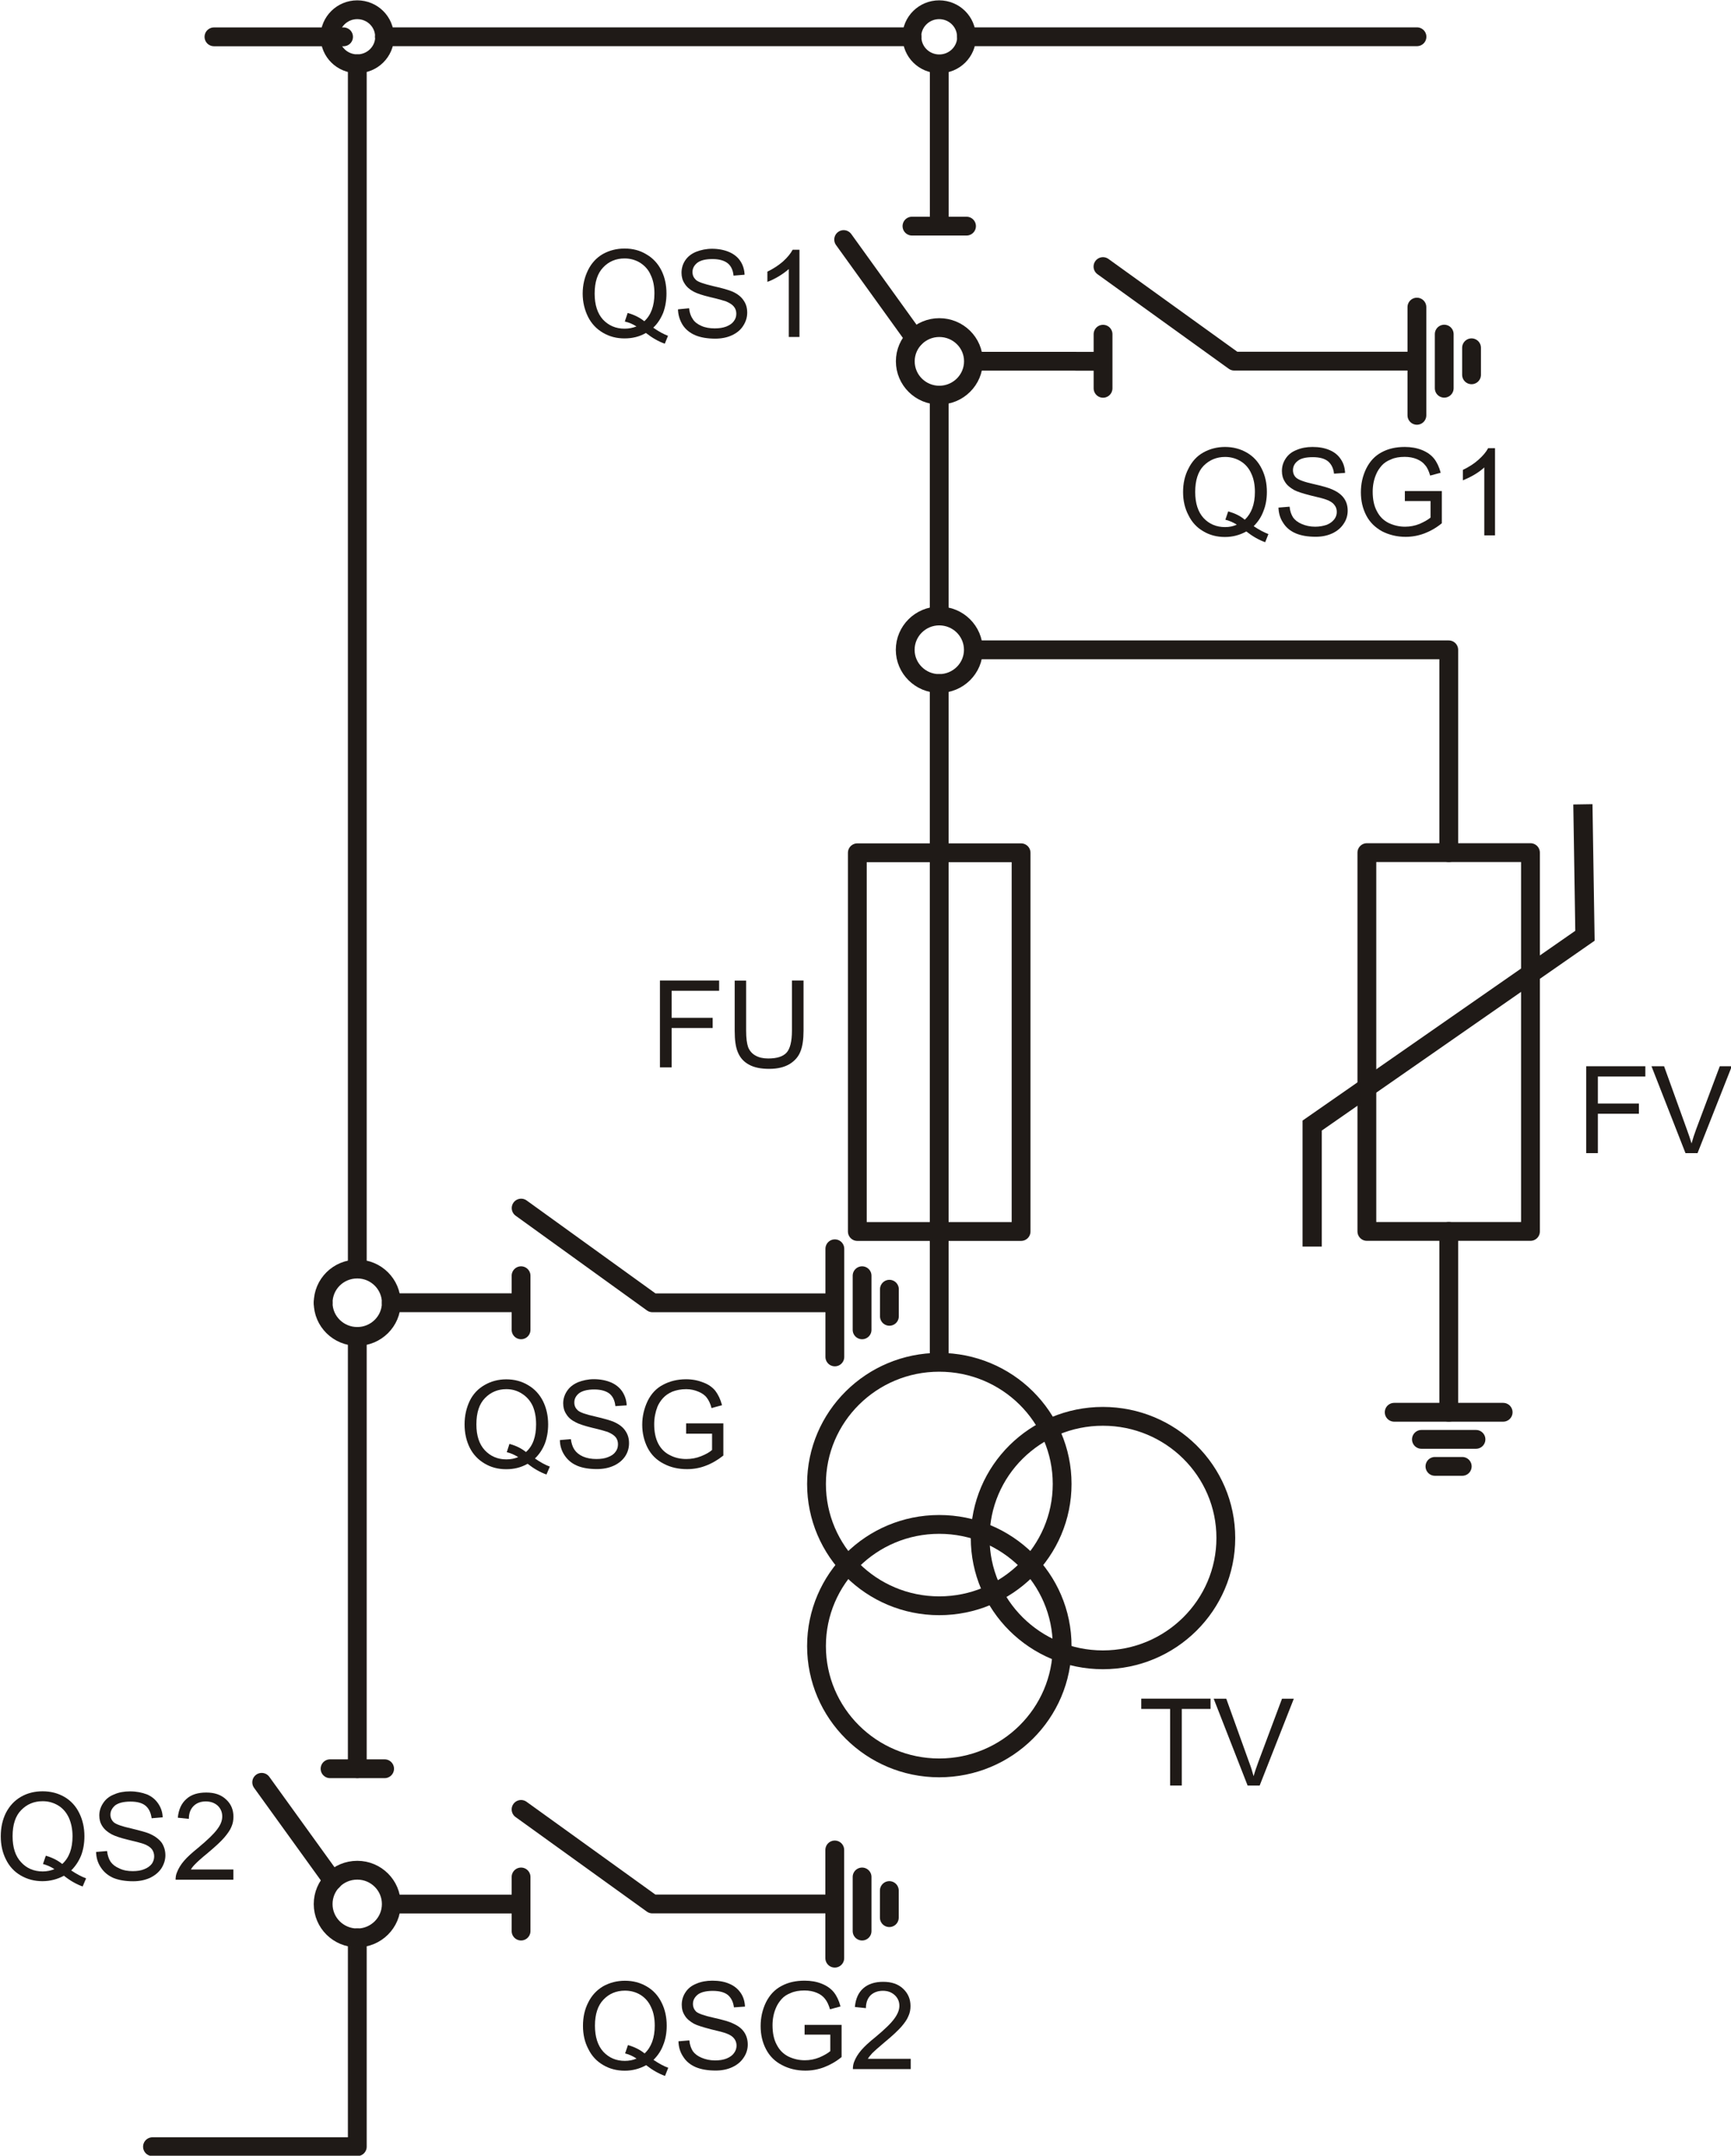
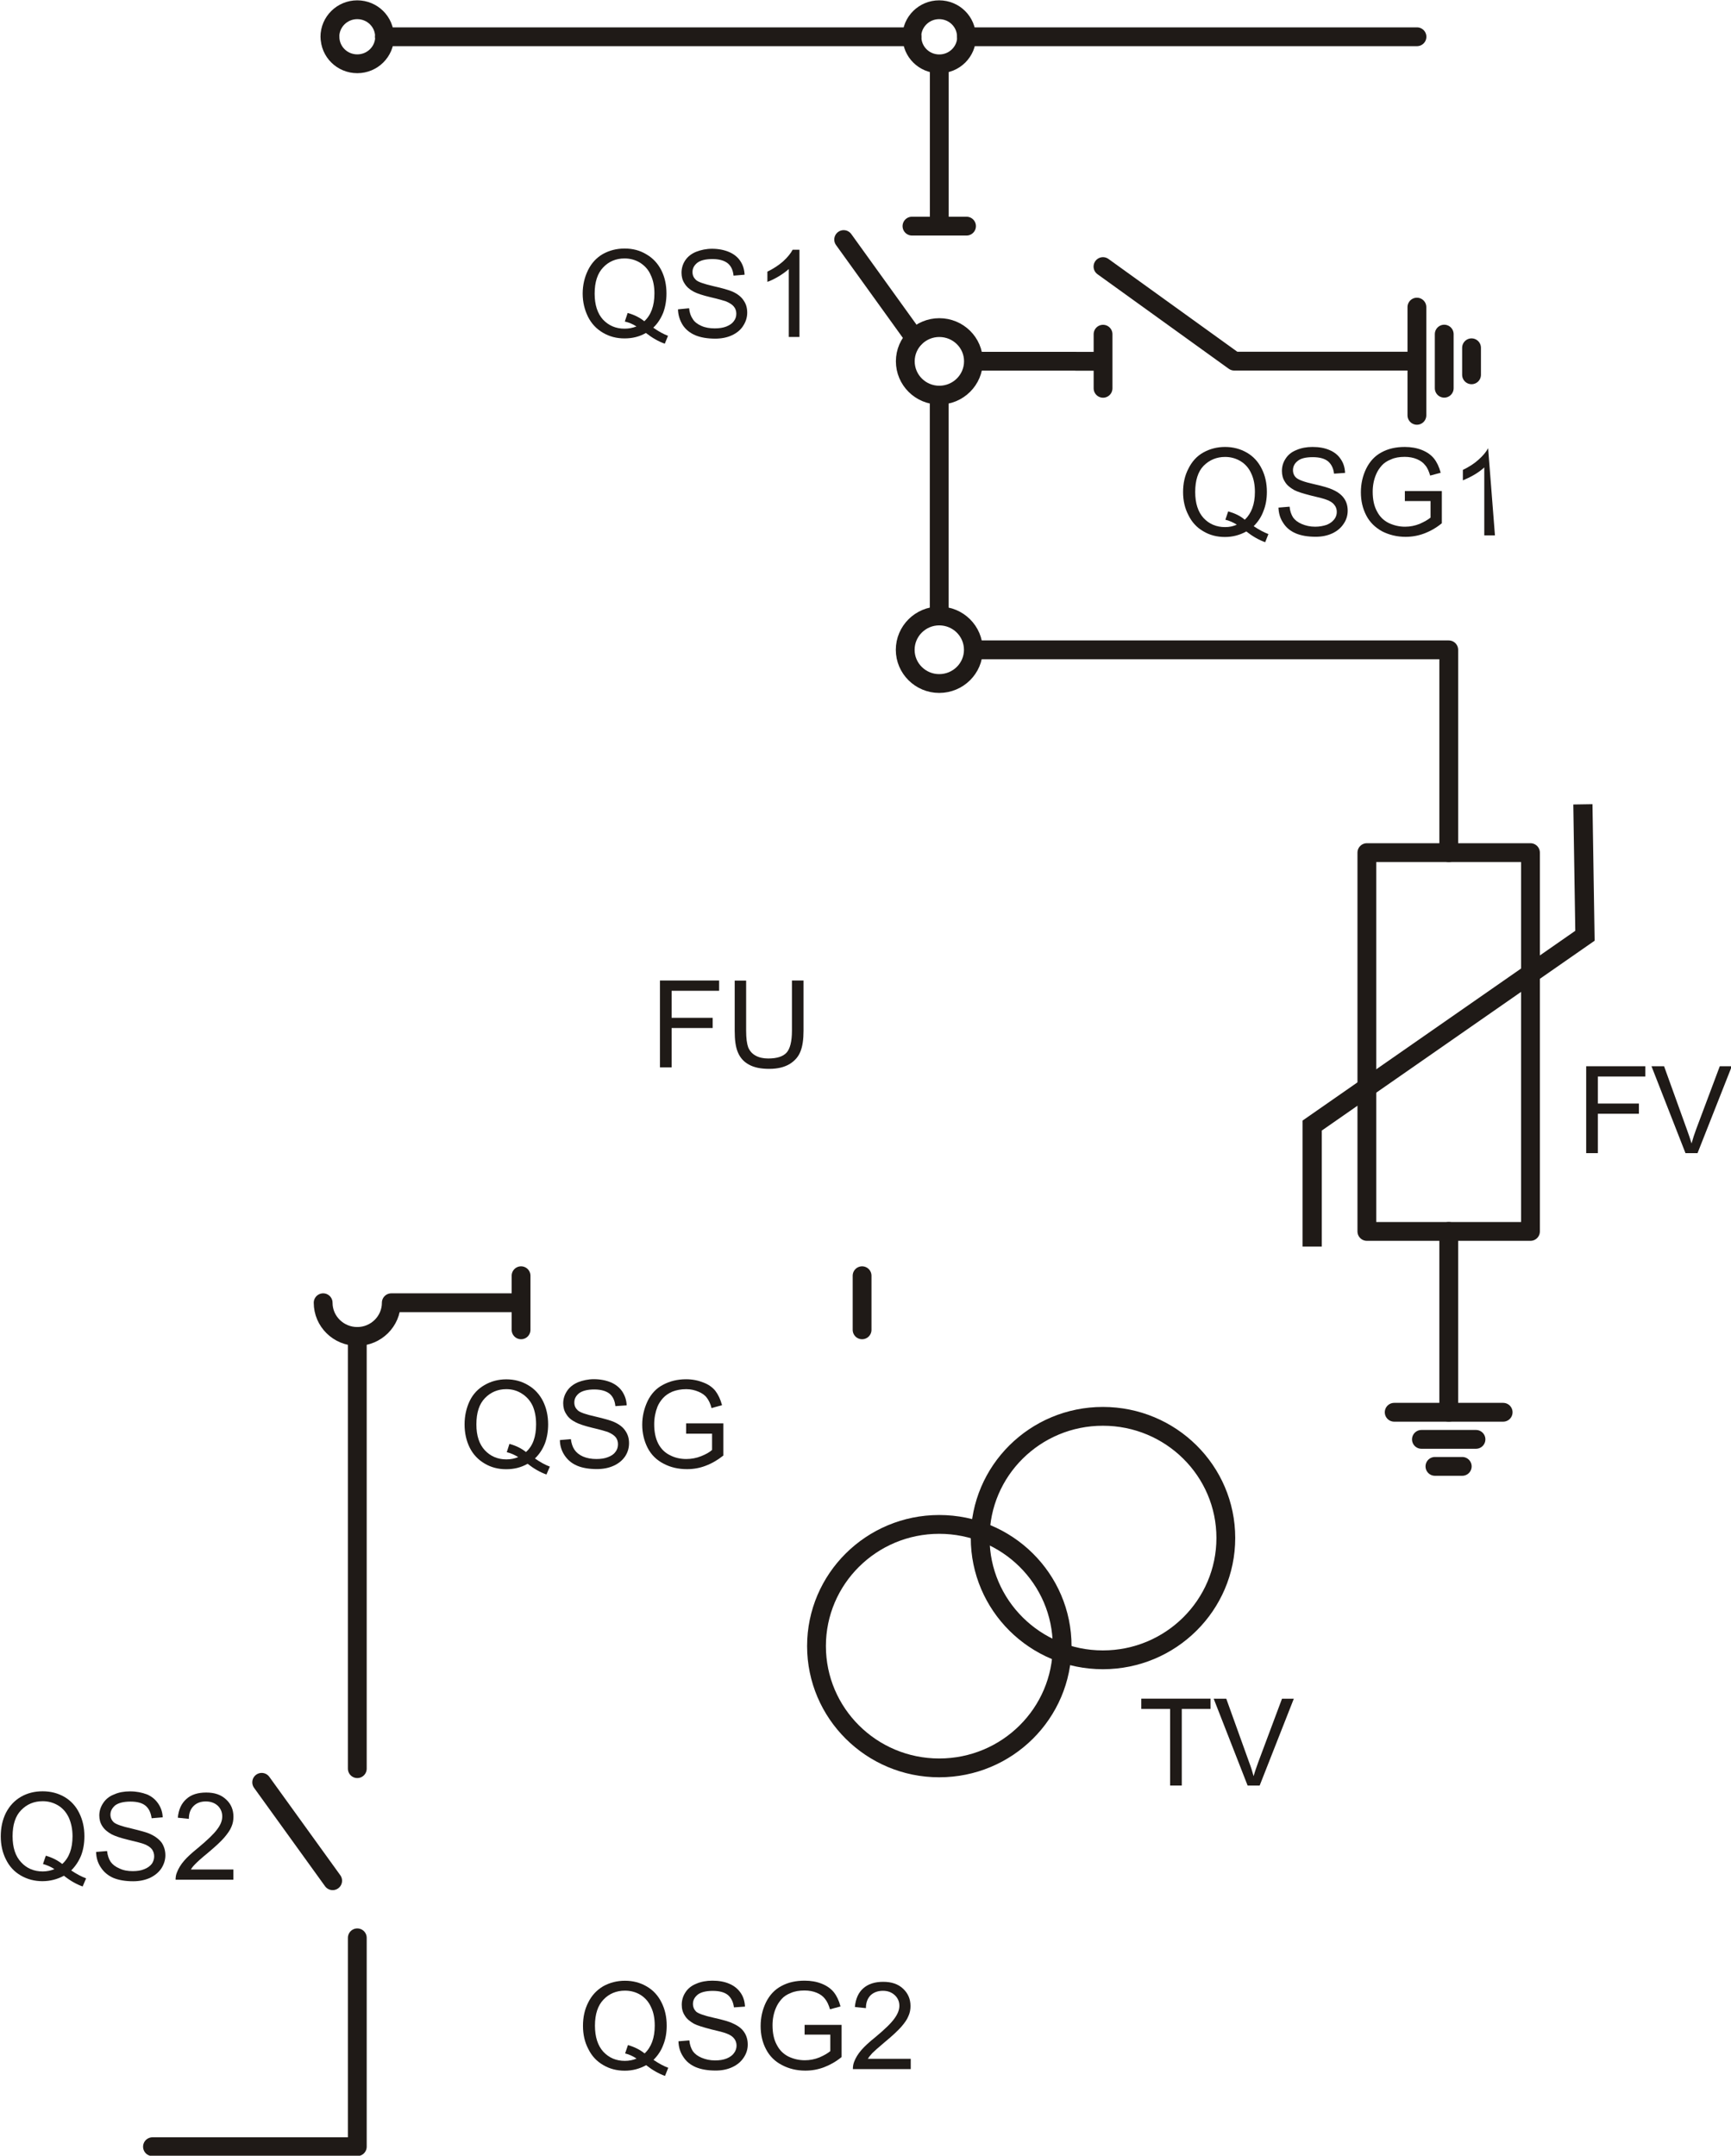
<svg xmlns="http://www.w3.org/2000/svg" version="1.1" id="svg10643" viewBox="0 0 79.92 99.504" height="28.082mm" width="22.555mm">
  <defs id="defs10645" />
  <g transform="translate(-268.247,-379.325)" id="layer1">
    <g transform="matrix(3.543,0,0,3.543,-684.423,58.91)" id="g17326" style="clip-rule:evenodd;fill-rule:evenodd;image-rendering:optimizeQuality;shape-rendering:geometricPrecision;text-rendering:geometricPrecision">
      <polygon id="_121019056" class="fil0 str21" points="288.832,101.544 288.832,106.479 286.7,106.479 286.7,101.544 " style="fill:none;stroke:#1f1a17;stroke-width:0.245;stroke-linecap:round;stroke-linejoin:round" />
      <line id="_121018264" class="fil0 str21" x1="288.476" y1="108.835" x2="287.056" y2="108.835" style="fill:none;stroke:#1f1a17;stroke-width:0.245;stroke-linecap:round;stroke-linejoin:round" />
      <path id="_121014864" class="fil0 str21" d="m 281.482,90.915 c 0,-0.195 -0.159,-0.352 -0.356,-0.352 -0.196,0 -0.356,0.158 -0.356,0.352" style="fill:none;stroke:#1f1a17;stroke-width:0.245;stroke-linecap:round;stroke-linejoin:round" />
      <path id="_121014584" class="fil0 str21" d="m 273.899,90.915 c 0,-0.195 -0.159,-0.352 -0.356,-0.352 -0.196,0 -0.356,0.158 -0.356,0.352" style="fill:none;stroke:#1f1a17;stroke-width:0.245;stroke-linecap:round;stroke-linejoin:round" />
      <path id="_121016104" class="fil1" d="m 285.225,97.291 c 0.07,0.047 0.134,0.081 0.192,0.103 l -0.042,0.106 c -0.082,-0.029 -0.164,-0.076 -0.246,-0.14 -0.085,0.047 -0.177,0.072 -0.279,0.072 -0.105,0 -0.199,-0.025 -0.281,-0.074 -0.085,-0.049 -0.149,-0.118 -0.194,-0.21 -0.047,-0.089 -0.07,-0.19 -0.07,-0.301 0,-0.113 0.022,-0.215 0.07,-0.306 0.045,-0.091 0.109,-0.163 0.194,-0.21 0.084,-0.047 0.179,-0.072 0.283,-0.072 0.105,0 0.199,0.025 0.284,0.074 0.085,0.049 0.149,0.119 0.194,0.21 0.045,0.089 0.067,0.19 0.067,0.301 0,0.094 -0.015,0.178 -0.045,0.251 -0.027,0.074 -0.069,0.138 -0.126,0.195 z m -0.333,-0.193 c 0.087,0.025 0.159,0.059 0.217,0.109 0.087,-0.082 0.132,-0.202 0.132,-0.362 0,-0.091 -0.015,-0.172 -0.047,-0.239 -0.03,-0.069 -0.077,-0.123 -0.137,-0.16 -0.06,-0.037 -0.129,-0.057 -0.204,-0.057 -0.112,0 -0.206,0.04 -0.281,0.116 -0.072,0.074 -0.109,0.19 -0.109,0.34 0,0.148 0.037,0.261 0.109,0.34 0.074,0.079 0.167,0.118 0.281,0.118 0.055,0 0.105,-0.01 0.152,-0.032 -0.047,-0.029 -0.097,-0.052 -0.149,-0.064 l 0.037,-0.109 z" style="fill:#1f1a17" />
      <path id="_121012776" class="fil1" d="m 285.549,97.049 0.144,-0.012 c 0.005,0.057 0.022,0.103 0.045,0.14 0.025,0.035 0.062,0.064 0.114,0.086 0.052,0.022 0.109,0.035 0.174,0.035 0.057,-10e-5 0.107,-0.01 0.152,-0.025 0.042,-0.017 0.074,-0.042 0.097,-0.071 0.023,-0.03 0.033,-0.062 0.033,-0.096 0,-0.037 -0.01,-0.066 -0.033,-0.094 -0.02,-0.027 -0.055,-0.049 -0.102,-0.066 -0.03,-0.012 -0.097,-0.03 -0.202,-0.054 -0.105,-0.027 -0.176,-0.049 -0.219,-0.072 -0.052,-0.03 -0.095,-0.064 -0.119,-0.106 -0.028,-0.042 -0.04,-0.089 -0.04,-0.141 0,-0.059 0.015,-0.111 0.047,-0.16 0.033,-0.052 0.079,-0.089 0.142,-0.114 0.062,-0.027 0.132,-0.04 0.209,-0.04 0.085,0 0.159,0.013 0.221,0.04 0.065,0.027 0.114,0.067 0.149,0.121 0.035,0.051 0.052,0.11 0.055,0.177 l -0.144,0.01 c -0.007,-0.069 -0.035,-0.124 -0.077,-0.16 -0.045,-0.037 -0.112,-0.055 -0.199,-0.055 -0.09,0 -0.157,0.015 -0.197,0.049 -0.042,0.032 -0.062,0.074 -0.062,0.121 0,0.039 0.015,0.074 0.042,0.098 0.03,0.027 0.104,0.055 0.226,0.082 0.122,0.027 0.206,0.052 0.251,0.074 0.067,0.03 0.114,0.066 0.147,0.113 0.033,0.047 0.047,0.101 0.047,0.16 0,0.062 -0.017,0.119 -0.052,0.17 -0.035,0.054 -0.085,0.096 -0.149,0.126 -0.065,0.03 -0.137,0.044 -0.216,0.044 -0.104,0 -0.189,-0.015 -0.259,-0.044 -0.07,-0.03 -0.125,-0.074 -0.164,-0.136 -0.04,-0.059 -0.06,-0.126 -0.062,-0.202 z" style="fill:#1f1a17" />
      <path id="_121011160" class="fil1" d="m 287.195,96.965 0,-0.131 0.482,0 0,0.419 c -0.072,0.059 -0.149,0.103 -0.229,0.133 -0.08,0.03 -0.16,0.044 -0.244,0.044 -0.111,0 -0.213,-0.025 -0.306,-0.072 -0.089,-0.05 -0.159,-0.116 -0.206,-0.207 -0.047,-0.091 -0.07,-0.19 -0.07,-0.301 0,-0.111 0.023,-0.214 0.07,-0.31 0.047,-0.094 0.112,-0.165 0.201,-0.212 0.087,-0.047 0.186,-0.069 0.301,-0.069 0.082,0 0.157,0.013 0.224,0.04 0.067,0.027 0.119,0.064 0.157,0.111 0.037,0.047 0.067,0.108 0.087,0.185 l -0.137,0.037 c -0.017,-0.057 -0.037,-0.104 -0.065,-0.135 -0.025,-0.033 -0.06,-0.059 -0.107,-0.079 -0.047,-0.02 -0.102,-0.03 -0.159,-0.03 -0.07,0 -0.13,0.01 -0.179,0.033 -0.05,0.019 -0.092,0.047 -0.122,0.081 -0.03,0.035 -0.055,0.071 -0.072,0.113 -0.03,0.069 -0.045,0.146 -0.045,0.227 0,0.101 0.018,0.187 0.055,0.254 0.035,0.069 0.085,0.119 0.152,0.153 0.068,0.032 0.139,0.049 0.214,0.049 0.065,-1e-4 0.129,-0.012 0.191,-0.037 0.062,-0.028 0.109,-0.054 0.142,-0.082 l 0,-0.215 -0.336,0 z" style="fill:#1f1a17" />
-       <path id="_121010064" class="fil1" d="m 288.369,97.411 -0.139,0 0,-0.885 c -0.035,0.032 -0.078,0.064 -0.132,0.096 -0.055,0.032 -0.104,0.054 -0.147,0.072 l 0,-0.136 c 0.077,-0.037 0.147,-0.081 0.204,-0.133 0.058,-0.052 0.1,-0.101 0.125,-0.15 l 0.09,0 0,1.136 z" style="fill:#1f1a17" />
+       <path id="_121010064" class="fil1" d="m 288.369,97.411 -0.139,0 0,-0.885 c -0.035,0.032 -0.078,0.064 -0.132,0.096 -0.055,0.032 -0.104,0.054 -0.147,0.072 l 0,-0.136 c 0.077,-0.037 0.147,-0.081 0.204,-0.133 0.058,-0.052 0.1,-0.101 0.125,-0.15 z" style="fill:#1f1a17" />
      <line id="_121008984" class="fil0 str21" x1="273.544" y1="107.847" x2="273.544" y2="113.478" style="fill:none;stroke:#1f1a17;stroke-width:0.245;stroke-linecap:round;stroke-linejoin:round" />
      <polygon id="_120473816" class="fil1" points="284.663,112.7 284.288,112.7 284.288,113.698 284.136,113.698 284.136,112.7 283.76,112.7 283.76,112.566 284.663,112.566 " style="fill:#1f1a17" />
      <path id="_121003544" class="fil1" d="m 285.146,113.698 -0.442,-1.131 0.164,0 0.296,0.823 c 0.025,0.065 0.044,0.126 0.06,0.186 0.017,-0.062 0.04,-0.124 0.062,-0.186 l 0.308,-0.823 0.154,0 -0.445,1.131 -0.157,0 z" style="fill:#1f1a17" />
      <path id="_120475448" class="fil0 str21" d="m 279.528,111.881 c 0,0.875 0.716,1.587 1.599,1.587 0.886,-1e-4 1.602,-0.712 1.602,-1.587 0,-0.875 -0.716,-1.585 -1.602,-1.585 -0.883,0 -1.599,0.71 -1.599,1.585 z m -5.984,3.801 0,2.721 -2.669,0 m 2.348,-3.465 -0.925,-1.282" style="fill:none;stroke:#1f1a17;stroke-width:0.245;stroke-linecap:round;stroke-linejoin:round" />
      <path id="_120531120" class="fil1" d="m 269.816,114.804 c 0.07,0.047 0.134,0.081 0.194,0.103 l -0.045,0.106 c -0.082,-0.029 -0.164,-0.076 -0.244,-0.14 -0.085,0.046 -0.179,0.071 -0.281,0.071 -0.102,0 -0.197,-0.025 -0.281,-0.074 -0.085,-0.049 -0.149,-0.118 -0.194,-0.21 -0.045,-0.089 -0.067,-0.189 -0.067,-0.3 0,-0.114 0.022,-0.215 0.067,-0.306 0.047,-0.091 0.112,-0.161 0.197,-0.21 0.082,-0.047 0.176,-0.071 0.281,-0.071 0.107,0 0.202,0.025 0.286,0.074 0.084,0.049 0.149,0.121 0.192,0.21 0.044,0.088 0.067,0.189 0.067,0.301 10e-5,0.094 -0.015,0.178 -0.043,0.251 -0.03,0.074 -0.072,0.138 -0.129,0.195 z m -0.331,-0.192 c 0.087,0.025 0.157,0.062 0.214,0.108 0.09,-0.081 0.134,-0.202 0.134,-0.362 0,-0.091 -0.017,-0.17 -0.047,-0.239 -0.032,-0.069 -0.077,-0.123 -0.139,-0.161 -0.06,-0.036 -0.127,-0.056 -0.202,-0.056 -0.114,0 -0.206,0.039 -0.281,0.116 -0.075,0.076 -0.112,0.19 -0.112,0.34 0,0.148 0.037,0.261 0.112,0.34 0.072,0.079 0.167,0.119 0.281,0.119 0.052,-1e-4 0.104,-0.01 0.152,-0.03 -0.047,-0.032 -0.097,-0.052 -0.149,-0.067 l 0.037,-0.108 z" style="fill:#1f1a17" />
      <path id="_120665728" class="fil1" d="m 270.141,114.563 0.142,-0.012 c 0.007,0.057 0.022,0.104 0.047,0.141 0.025,0.035 0.062,0.064 0.114,0.086 0.05,0.025 0.109,0.035 0.174,0.035 0.055,-1e-4 0.107,-0.007 0.149,-0.025 0.045,-0.017 0.077,-0.042 0.1,-0.071 0.02,-0.03 0.03,-0.062 0.03,-0.097 0,-0.034 -0.01,-0.066 -0.03,-0.093 -0.022,-0.027 -0.055,-0.049 -0.102,-0.067 -0.032,-0.012 -0.1,-0.03 -0.202,-0.054 -0.105,-0.025 -0.176,-0.05 -0.219,-0.072 -0.055,-0.03 -0.095,-0.064 -0.122,-0.106 -0.028,-0.042 -0.04,-0.089 -0.04,-0.141 1e-4,-0.056 0.017,-0.111 0.05,-0.16 0.032,-0.049 0.079,-0.089 0.142,-0.113 0.062,-0.028 0.132,-0.04 0.209,-0.04 0.082,0 0.157,0.015 0.221,0.04 0.065,0.027 0.112,0.069 0.147,0.121 0.035,0.052 0.055,0.111 0.057,0.177 l -0.144,0.012 c -0.01,-0.071 -0.035,-0.126 -0.079,-0.163 -0.045,-0.037 -0.11,-0.054 -0.197,-0.054 -0.092,0 -0.157,0.018 -0.199,0.049 -0.04,0.035 -0.062,0.074 -0.062,0.121 0,0.039 0.015,0.074 0.045,0.101 0.03,0.025 0.104,0.052 0.226,0.079 0.122,0.03 0.204,0.051 0.251,0.074 0.065,0.03 0.114,0.069 0.147,0.113 0.03,0.047 0.047,0.101 0.047,0.163 0,0.059 -0.018,0.116 -0.052,0.17 -0.035,0.052 -0.085,0.093 -0.149,0.124 -0.065,0.029 -0.137,0.044 -0.219,0.044 -0.102,0 -0.189,-0.015 -0.259,-0.044 -0.067,-0.03 -0.122,-0.074 -0.162,-0.136 -0.04,-0.059 -0.06,-0.126 -0.062,-0.202 z" style="fill:#1f1a17" />
      <path id="_120995424" class="fil1" d="m 271.929,114.792 0,0.133 -0.753,0 c 0,-0.034 0.005,-0.066 0.018,-0.096 0.02,-0.052 0.05,-0.101 0.092,-0.15 0.042,-0.05 0.105,-0.106 0.184,-0.17 0.121,-0.101 0.206,-0.182 0.249,-0.242 0.045,-0.059 0.065,-0.113 0.065,-0.167 0,-0.055 -0.02,-0.101 -0.057,-0.138 -0.04,-0.037 -0.092,-0.057 -0.157,-0.057 -0.067,-1e-4 -0.119,0.02 -0.159,0.059 -0.042,0.042 -0.062,0.096 -0.062,0.168 l -0.144,-0.015 c 0.01,-0.106 0.047,-0.187 0.112,-0.244 0.062,-0.057 0.149,-0.084 0.259,-0.084 0.109,0 0.194,0.029 0.259,0.091 0.065,0.059 0.095,0.136 0.095,0.224 0,0.044 -0.007,0.089 -0.027,0.133 -0.018,0.044 -0.05,0.088 -0.092,0.138 -0.042,0.049 -0.114,0.116 -0.214,0.2 -0.085,0.069 -0.139,0.119 -0.162,0.143 -0.025,0.024 -0.045,0.049 -0.06,0.074 l 0.557,0 z" style="fill:#1f1a17" />
      <path id="_120995096" class="fil1" d="m 277.404,117.272 c 0.069,0.047 0.134,0.082 0.192,0.103 l -0.042,0.106 c -0.082,-0.029 -0.164,-0.076 -0.246,-0.14 -0.085,0.047 -0.177,0.072 -0.279,0.072 -0.104,0 -0.199,-0.025 -0.281,-0.074 -0.085,-0.049 -0.149,-0.118 -0.194,-0.21 -0.047,-0.089 -0.069,-0.19 -0.069,-0.3 0,-0.114 0.022,-0.215 0.069,-0.306 0.045,-0.091 0.11,-0.16 0.194,-0.21 0.085,-0.047 0.179,-0.072 0.284,-0.072 0.105,-10e-5 0.199,0.025 0.283,0.074 0.085,0.049 0.149,0.119 0.194,0.21 0.045,0.089 0.067,0.19 0.067,0.301 0,0.093 -0.015,0.178 -0.045,0.251 -0.027,0.074 -0.07,0.138 -0.127,0.195 z m -0.333,-0.193 c 0.087,0.025 0.159,0.062 0.217,0.109 0.087,-0.081 0.132,-0.202 0.132,-0.362 10e-5,-0.092 -0.015,-0.173 -0.047,-0.239 -0.03,-0.069 -0.077,-0.123 -0.137,-0.161 -0.06,-0.037 -0.129,-0.056 -0.204,-0.056 -0.112,-1e-4 -0.207,0.04 -0.279,0.116 -0.074,0.076 -0.112,0.19 -0.112,0.34 0,0.147 0.037,0.261 0.109,0.34 0.074,0.079 0.167,0.119 0.281,0.119 0.055,-1e-4 0.105,-0.01 0.152,-0.03 -0.047,-0.032 -0.097,-0.054 -0.149,-0.067 l 0.037,-0.109 z" style="fill:#1f1a17" />
      <path id="_120993408" class="fil1" d="m 277.727,117.03 0.144,-0.012 c 0.005,0.057 0.022,0.103 0.045,0.14 0.025,0.035 0.062,0.064 0.114,0.086 0.053,0.022 0.11,0.035 0.175,0.035 0.057,0 0.107,-0.007 0.152,-0.025 0.042,-0.017 0.077,-0.042 0.097,-0.072 0.022,-0.03 0.032,-0.062 0.032,-0.096 1e-4,-0.034 -0.01,-0.066 -0.032,-0.093 -0.02,-0.027 -0.055,-0.049 -0.102,-0.066 -0.03,-0.012 -0.097,-0.03 -0.202,-0.054 -0.105,-0.028 -0.177,-0.05 -0.219,-0.072 -0.052,-0.03 -0.095,-0.064 -0.119,-0.106 -0.028,-0.042 -0.04,-0.088 -0.04,-0.141 0,-0.057 0.015,-0.111 0.047,-0.16 0.033,-0.052 0.08,-0.089 0.142,-0.114 0.062,-0.027 0.132,-0.04 0.209,-0.04 0.085,-1e-4 0.159,0.013 0.221,0.04 0.065,0.027 0.115,0.069 0.15,0.121 0.035,0.051 0.052,0.111 0.055,0.177 l -0.144,0.01 c -0.008,-0.068 -0.035,-0.123 -0.077,-0.16 -0.045,-0.037 -0.112,-0.055 -0.199,-0.055 -0.089,0 -0.157,0.018 -0.196,0.049 -0.042,0.035 -0.062,0.074 -0.062,0.121 0,0.04 0.015,0.074 0.042,0.101 0.03,0.025 0.105,0.052 0.227,0.079 0.122,0.027 0.206,0.051 0.251,0.074 0.068,0.03 0.115,0.066 0.147,0.113 0.032,0.047 0.047,0.102 0.047,0.163 1e-4,0.059 -0.017,0.116 -0.052,0.168 -0.035,0.054 -0.085,0.096 -0.15,0.126 -0.064,0.03 -0.137,0.044 -0.216,0.044 -0.104,0 -0.189,-0.015 -0.259,-0.044 -0.07,-0.03 -0.125,-0.074 -0.164,-0.136 -0.04,-0.059 -0.06,-0.126 -0.062,-0.202 z" style="fill:#1f1a17" />
      <path id="_120991792" class="fil1" d="m 279.373,116.946 0,-0.13 0.482,0 0,0.419 c -0.072,0.059 -0.15,0.103 -0.229,0.133 -0.08,0.03 -0.159,0.044 -0.244,0.044 -0.112,0 -0.214,-0.025 -0.303,-0.072 -0.092,-0.047 -0.162,-0.116 -0.209,-0.207 -0.047,-0.089 -0.07,-0.19 -0.07,-0.301 0,-0.111 0.023,-0.214 0.07,-0.311 0.047,-0.093 0.112,-0.165 0.202,-0.212 0.087,-0.047 0.186,-0.069 0.301,-0.069 0.082,-1e-4 0.157,0.013 0.224,0.04 0.067,0.027 0.119,0.064 0.157,0.111 0.037,0.047 0.067,0.108 0.087,0.185 l -0.137,0.037 c -0.017,-0.057 -0.037,-0.101 -0.065,-0.136 -0.025,-0.032 -0.06,-0.06 -0.107,-0.079 -0.047,-0.02 -0.102,-0.03 -0.159,-0.03 -0.07,-1e-4 -0.13,0.01 -0.179,0.032 -0.05,0.019 -0.092,0.046 -0.122,0.081 -0.03,0.035 -0.055,0.071 -0.072,0.113 -0.03,0.069 -0.045,0.146 -0.045,0.227 1e-4,0.101 0.018,0.187 0.055,0.254 0.035,0.069 0.084,0.118 0.151,0.153 0.067,0.032 0.139,0.049 0.214,0.049 0.065,0 0.129,-0.012 0.191,-0.037 0.062,-0.027 0.109,-0.054 0.142,-0.082 l 0,-0.215 -0.336,0 z" style="fill:#1f1a17" />
      <path id="_120986816" class="fil1" d="m 280.756,117.259 0,0.133 -0.754,0 c 0,-0.035 0.005,-0.066 0.017,-0.096 0.02,-0.052 0.05,-0.101 0.092,-0.15 0.042,-0.049 0.104,-0.106 0.184,-0.17 0.122,-0.101 0.206,-0.183 0.248,-0.242 0.043,-0.059 0.065,-0.113 0.065,-0.167 0,-0.054 -0.02,-0.101 -0.06,-0.138 -0.04,-0.037 -0.09,-0.057 -0.154,-0.057 -0.067,0 -0.12,0.02 -0.162,0.059 -0.04,0.042 -0.06,0.096 -0.06,0.167 l -0.144,-0.015 c 0.01,-0.106 0.045,-0.187 0.11,-0.244 0.065,-0.057 0.152,-0.084 0.259,-0.084 0.109,0 0.196,0.029 0.261,0.091 0.062,0.059 0.095,0.133 0.095,0.224 0,0.044 -0.007,0.089 -0.028,0.133 -0.017,0.044 -0.05,0.089 -0.092,0.138 -0.044,0.049 -0.114,0.116 -0.216,0.2 -0.082,0.069 -0.137,0.118 -0.162,0.143 -0.022,0.025 -0.043,0.049 -0.058,0.074 l 0.557,0 z" style="fill:#1f1a17" />
-       <path id="_120987968" class="fil0 str21" d="m 280.477,115.066 0,0.353 m -0.711,-0.178 -2.377,0 -1.711,-1.232 m 0,0.88 0,0.705 m -1.691,-0.352 1.691,0 m -1.691,0 c 0,-0.244 -0.199,-0.441 -0.443,-0.441 -0.247,-1e-4 -0.445,0.197 -0.445,0.441 0,0.244 0.199,0.441 0.445,0.441 0.244,0 0.443,-0.197 0.443,-0.441 m -0.798,-1.763 0.711,0 m 6.222,1.41 0,0.705 m -0.356,-1.057 0,1.41 m -8.09,-25.031 1.689,0 m 0.179,0.352 0,15.7 m 7.583,-7.626 0,8.841 m -1.067,-6.637 2.134,0 0,4.934 -2.134,0 0,-4.934 z m 0.418,5.686 0,0.353 m 2.251,2.184 c 0,-0.875 -0.716,-1.585 -1.602,-1.585 -0.883,0 -1.599,0.71 -1.599,1.585 0,0.875 0.716,1.587 1.599,1.587 0.886,0 1.602,-0.712 1.602,-1.587 z m -8.742,-2.359 c 0,-0.244 -0.199,-0.441 -0.443,-0.441 -0.247,0 -0.445,0.197 -0.445,0.441 m 6.668,-0.705 0,1.409 m 0,-0.705 -2.377,0 -1.711,-1.234" style="fill:none;stroke:#1f1a17;stroke-width:0.245;stroke-linecap:round;stroke-linejoin:round" />
      <path id="_120987760" class="fil1" d="m 275.859,109.437 c 0.07,0.049 0.134,0.084 0.194,0.106 l -0.044,0.103 c -0.082,-0.029 -0.164,-0.076 -0.246,-0.14 -0.085,0.049 -0.177,0.071 -0.279,0.071 -0.104,0 -0.197,-0.024 -0.281,-0.074 -0.085,-0.05 -0.15,-0.119 -0.194,-0.207 -0.045,-0.091 -0.067,-0.192 -0.067,-0.303 0,-0.111 0.023,-0.214 0.067,-0.306 0.044,-0.091 0.111,-0.16 0.194,-0.207 0.084,-0.049 0.179,-0.074 0.283,-0.074 0.104,0 0.201,0.025 0.286,0.077 0.084,0.049 0.147,0.119 0.192,0.207 0.044,0.089 0.067,0.19 0.067,0.303 0,0.091 -0.015,0.175 -0.042,0.248 -0.03,0.076 -0.072,0.14 -0.129,0.195 z m -0.333,-0.19 c 0.087,0.023 0.159,0.06 0.216,0.106 0.09,-0.079 0.132,-0.2 0.132,-0.36 10e-5,-0.094 -0.015,-0.173 -0.045,-0.242 -0.032,-0.068 -0.08,-0.121 -0.139,-0.158 -0.06,-0.039 -0.127,-0.059 -0.204,-0.059 -0.112,0 -0.204,0.04 -0.278,0.116 -0.075,0.077 -0.112,0.19 -0.112,0.343 0,0.148 0.037,0.258 0.11,0.337 0.074,0.079 0.169,0.119 0.281,0.119 0.055,0 0.107,-0.01 0.154,-0.03 -0.047,-0.029 -0.097,-0.052 -0.149,-0.064 l 0.035,-0.109 z" style="fill:#1f1a17" />
      <path id="_120985952" class="fil1" d="m 276.185,109.197 0.142,-0.012 c 0.007,0.054 0.022,0.101 0.047,0.138 0.025,0.037 0.062,0.067 0.112,0.089 0.052,0.022 0.109,0.032 0.174,0.032 0.057,0 0.109,-0.007 0.152,-0.025 0.045,-0.017 0.077,-0.04 0.097,-0.069 0.023,-0.03 0.032,-0.062 0.032,-0.099 10e-5,-0.034 -0.01,-0.066 -0.03,-0.091 -0.022,-0.027 -0.057,-0.049 -0.105,-0.069 -0.03,-0.01 -0.097,-0.03 -0.201,-0.054 -0.102,-0.025 -0.177,-0.05 -0.216,-0.072 -0.055,-0.027 -0.095,-0.061 -0.122,-0.106 -0.028,-0.042 -0.04,-0.089 -0.04,-0.141 0,-0.056 0.017,-0.111 0.05,-0.16 0.032,-0.049 0.079,-0.086 0.142,-0.114 0.062,-0.024 0.132,-0.04 0.207,-0.04 0.084,0 0.159,0.015 0.224,0.042 0.062,0.027 0.112,0.067 0.147,0.119 0.035,0.054 0.055,0.113 0.057,0.18 l -0.147,0.01 c -0.007,-0.071 -0.032,-0.126 -0.077,-0.163 -0.045,-0.034 -0.11,-0.054 -0.197,-0.054 -0.092,-1e-4 -0.157,0.018 -0.199,0.049 -0.043,0.035 -0.062,0.074 -0.062,0.121 0,0.042 0.015,0.074 0.044,0.101 0.028,0.027 0.104,0.054 0.227,0.081 0.119,0.028 0.204,0.052 0.248,0.072 0.067,0.03 0.117,0.069 0.147,0.116 0.032,0.047 0.047,0.098 0.047,0.16 0,0.059 -0.015,0.116 -0.05,0.17 -0.035,0.052 -0.085,0.094 -0.149,0.123 -0.065,0.03 -0.139,0.044 -0.219,0.044 -0.102,0 -0.189,-0.014 -0.259,-0.044 -0.07,-0.03 -0.122,-0.074 -0.162,-0.133 -0.04,-0.059 -0.062,-0.128 -0.062,-0.202 z" style="fill:#1f1a17" />
      <path id="_120984200" class="fil1" d="m 277.829,109.113 0,-0.133 0.485,0 0,0.419 c -0.075,0.059 -0.152,0.104 -0.231,0.133 -0.077,0.03 -0.159,0.044 -0.241,0.044 -0.112,0 -0.214,-0.022 -0.306,-0.071 -0.092,-0.047 -0.162,-0.116 -0.209,-0.207 -0.045,-0.089 -0.07,-0.19 -0.07,-0.301 0,-0.111 0.025,-0.212 0.07,-0.308 0.047,-0.096 0.115,-0.168 0.201,-0.212 0.087,-0.047 0.187,-0.072 0.301,-0.072 0.082,0 0.157,0.015 0.224,0.042 0.067,0.025 0.119,0.062 0.157,0.109 0.037,0.049 0.067,0.111 0.087,0.187 l -0.137,0.037 c -0.015,-0.059 -0.037,-0.103 -0.062,-0.135 -0.025,-0.034 -0.062,-0.059 -0.11,-0.079 -0.047,-0.02 -0.1,-0.032 -0.157,-0.032 -0.07,0 -0.129,0.012 -0.181,0.032 -0.05,0.022 -0.09,0.049 -0.122,0.084 -0.03,0.033 -0.055,0.071 -0.072,0.111 -0.028,0.072 -0.043,0.148 -0.043,0.23 0,0.101 0.018,0.185 0.053,0.253 0.035,0.067 0.087,0.119 0.154,0.151 0.065,0.034 0.137,0.049 0.211,0.049 0.067,0 0.132,-0.012 0.194,-0.037 0.062,-0.025 0.109,-0.051 0.142,-0.081 l 10e-5,-0.212 -0.338,0 z" style="fill:#1f1a17" />
      <path id="_120982768" class="fil0 str21" d="m 273.987,107.408 1.691,0 m -2.579,0 c 0,0.242 0.199,0.439 0.445,0.439 0.244,-10e-5 0.443,-0.197 0.443,-0.439 m 1.691,-0.352 0,0.705 m 4.444,-0.705 0,0.705" style="fill:none;stroke:#1f1a17;stroke-width:0.245;stroke-linecap:round;stroke-linejoin:round" />
      <polygon id="_120981992" class="fil1" points="278.259,103.344 277.64,103.344 277.64,103.696 278.175,103.696 278.175,103.829 277.64,103.829 277.64,104.342 277.488,104.342 277.488,103.21 278.259,103.21 " style="fill:#1f1a17" />
      <path id="_120978368" class="fil1" d="m 279.207,103.21 0.152,0 0,0.653 c 0,0.114 -0.013,0.205 -0.04,0.271 -0.025,0.066 -0.072,0.121 -0.139,0.163 -0.07,0.042 -0.157,0.064 -0.269,0.064 -0.107,0 -0.194,-0.017 -0.261,-0.054 -0.07,-0.037 -0.117,-0.091 -0.146,-0.16 -0.03,-0.069 -0.042,-0.162 -0.042,-0.283 l 0,-0.653 0.149,0 0,0.653 c 0,0.099 0.01,0.17 0.027,0.217 0.02,0.047 0.052,0.084 0.097,0.108 0.045,0.025 0.099,0.037 0.164,0.037 0.113,-10e-5 0.19,-0.025 0.237,-0.074 0.047,-0.05 0.072,-0.146 0.072,-0.289 l 0,-0.653 z" style="fill:#1f1a17" />
      <path id="_120978040" class="fil0 str21" d="m 287.767,108.835 0,-2.356 m -2.905,3.993 c 0,-0.875 -0.717,-1.584 -1.602,-1.584 -0.883,-1e-4 -1.599,0.709 -1.599,1.585 0,0.875 0.716,1.587 1.599,1.587 0.885,0 1.602,-0.712 1.602,-1.587 z m 3.26,-1.284 -0.711,0 m 0.532,0.352 -0.356,0 m -6.782,-14.701 -0.923,-1.282 m -5.984,-2.642 6.872,0" style="fill:none;stroke:#1f1a17;stroke-width:0.245;stroke-linecap:round;stroke-linejoin:round" />
      <path id="_120979232" class="fil1" d="m 277.401,94.705 c 0.07,0.05 0.134,0.084 0.192,0.106 l -0.042,0.103 c -0.082,-0.029 -0.164,-0.076 -0.246,-0.14 -0.085,0.049 -0.177,0.071 -0.279,0.071 -0.104,-1e-4 -0.196,-0.024 -0.281,-0.074 -0.085,-0.05 -0.149,-0.118 -0.194,-0.207 -0.045,-0.091 -0.07,-0.193 -0.07,-0.303 0,-0.111 0.025,-0.215 0.07,-0.306 0.045,-0.091 0.109,-0.161 0.194,-0.21 0.085,-0.047 0.179,-0.071 0.283,-0.071 0.105,0 0.199,0.024 0.284,0.076 0.085,0.049 0.149,0.119 0.194,0.207 0.045,0.089 0.067,0.19 0.067,0.303 0,0.091 -0.015,0.175 -0.042,0.249 -0.03,0.074 -0.072,0.141 -0.129,0.195 z m -0.334,-0.192 c 0.087,0.024 0.159,0.061 0.217,0.108 0.087,-0.079 0.132,-0.2 0.132,-0.362 0,-0.091 -0.015,-0.17 -0.048,-0.239 -0.029,-0.069 -0.077,-0.121 -0.137,-0.16 -0.06,-0.037 -0.129,-0.057 -0.204,-0.057 -0.112,0 -0.206,0.04 -0.278,0.116 -0.074,0.077 -0.112,0.19 -0.112,0.343 1e-4,0.145 0.037,0.259 0.109,0.338 0.074,0.078 0.167,0.118 0.281,0.118 0.055,0 0.105,-0.01 0.155,-0.029 -0.047,-0.03 -0.097,-0.052 -0.152,-0.064 l 0.037,-0.111 z" style="fill:#1f1a17" />
      <path id="_120976344" class="fil1" d="m 277.724,94.466 0.144,-0.014 c 0.005,0.057 0.022,0.104 0.048,0.141 0.022,0.037 0.062,0.067 0.112,0.089 0.052,0.023 0.109,0.032 0.174,0.032 0.057,0 0.107,-0.007 0.151,-0.024 0.044,-0.018 0.077,-0.04 0.097,-0.069 0.023,-0.03 0.033,-0.061 0.033,-0.098 0,-0.035 -0.01,-0.067 -0.033,-0.094 -0.02,-0.025 -0.055,-0.047 -0.102,-0.067 -0.03,-0.01 -0.097,-0.03 -0.201,-0.054 -0.105,-0.025 -0.177,-0.049 -0.219,-0.072 -0.052,-0.027 -0.094,-0.064 -0.119,-0.106 -0.028,-0.042 -0.04,-0.089 -0.04,-0.14 0,-0.057 0.015,-0.111 0.047,-0.16 0.033,-0.05 0.082,-0.089 0.144,-0.114 0.062,-0.024 0.132,-0.039 0.206,-0.039 0.084,0 0.159,0.015 0.223,0.042 0.063,0.027 0.113,0.067 0.147,0.119 0.035,0.052 0.052,0.113 0.055,0.177 l -0.144,0.012 c -0.007,-0.071 -0.032,-0.126 -0.077,-0.162 -0.045,-0.035 -0.112,-0.054 -0.197,-0.054 -0.092,0 -0.157,0.017 -0.199,0.049 -0.042,0.034 -0.062,0.074 -0.062,0.12 0,0.042 0.015,0.074 0.044,0.102 0.028,0.027 0.102,0.052 0.224,0.081 0.122,0.027 0.206,0.052 0.251,0.071 0.067,0.03 0.117,0.069 0.147,0.116 0.033,0.047 0.047,0.098 0.047,0.16 0,0.059 -0.017,0.116 -0.052,0.17 -0.032,0.052 -0.082,0.094 -0.147,0.124 -0.064,0.03 -0.139,0.044 -0.218,0.044 -0.102,-1.01e-4 -0.189,-0.015 -0.259,-0.044 -0.07,-0.03 -0.125,-0.074 -0.164,-0.133 -0.037,-0.059 -0.06,-0.128 -0.062,-0.202 z" style="fill:#1f1a17" />
      <path id="_120975248" class="fil1" d="m 279.306,94.826 -0.139,0 0,-0.885 c -0.035,0.032 -0.08,0.064 -0.132,0.096 -0.055,0.032 -0.104,0.057 -0.147,0.071 l 0,-0.133 c 0.077,-0.037 0.144,-0.081 0.204,-0.133 0.057,-0.052 0.099,-0.103 0.125,-0.152 l 0.089,-1e-4 0,1.136 z" style="fill:#1f1a17" />
      <path id="_120974456" class="fil0 str21" d="m 273.188,90.915 c 0,0.195 0.159,0.352 0.356,0.352 0.197,0 0.356,-0.158 0.356,-0.352 m 7.227,4.668 0,2.878 m 6.64,3.083 0,-2.642 -6.195,0 c 0,-0.244 -0.199,-0.441 -0.445,-0.441 -0.244,0 -0.443,0.198 -0.443,0.441 0,0.242 0.199,0.439 0.443,0.439 0.246,-1e-4 0.445,-0.197 0.445,-0.439 m 5.78,-3.761 -2.38,0 -1.711,-1.232 m -1.778,-2.994 5.87,0 m -6.581,2.467 0.711,0 m 0.09,1.76 1.333,0 m -1.333,0 c 0,-0.242 -0.199,-0.438 -0.445,-0.438 -0.244,0 -0.443,0.197 -0.443,0.439 0,0.244 0.199,0.441 0.443,0.441 0.246,-1e-4 0.445,-0.198 0.445,-0.441 m 1.689,-0.353 0,0.705 m -0.356,-0.352 0.356,0 m -2.49,-4.227 c 0,0.195 0.159,0.352 0.356,0.352 0.197,0 0.356,-0.158 0.356,-0.352 m -0.356,0.352 0,2.114 m 6.936,1.585 0,0.352 m -0.356,-0.53 0,0.705 m -0.356,-1.057 0,1.41" style="fill:none;stroke:#1f1a17;stroke-width:0.245;stroke-linecap:round;stroke-linejoin:round" />
      <polygon id="_120973664" class="fil1" points="290.329,104.461 289.71,104.461 289.71,104.813 290.245,104.813 290.245,104.946 289.71,104.946 289.71,105.459 289.558,105.459 289.558,104.327 290.329,104.327 " style="fill:#1f1a17" />
      <path id="_120972808" class="fil1" d="m 290.852,105.459 -0.443,-1.132 0.164,0 0.296,0.821 c 0.025,0.067 0.045,0.128 0.062,0.185 0.017,-0.061 0.037,-0.124 0.06,-0.185 l 0.308,-0.821 0.157,0 -0.447,1.132 -0.157,0 z" style="fill:#1f1a17" />
      <polyline id="_120971944" class="fil0 str22" points="285.987,106.676 285.987,105.1 289.542,102.627 289.515,100.915 " style="fill:none;stroke:#1f1a17;stroke-width:0.25" />
    </g>
  </g>
</svg>